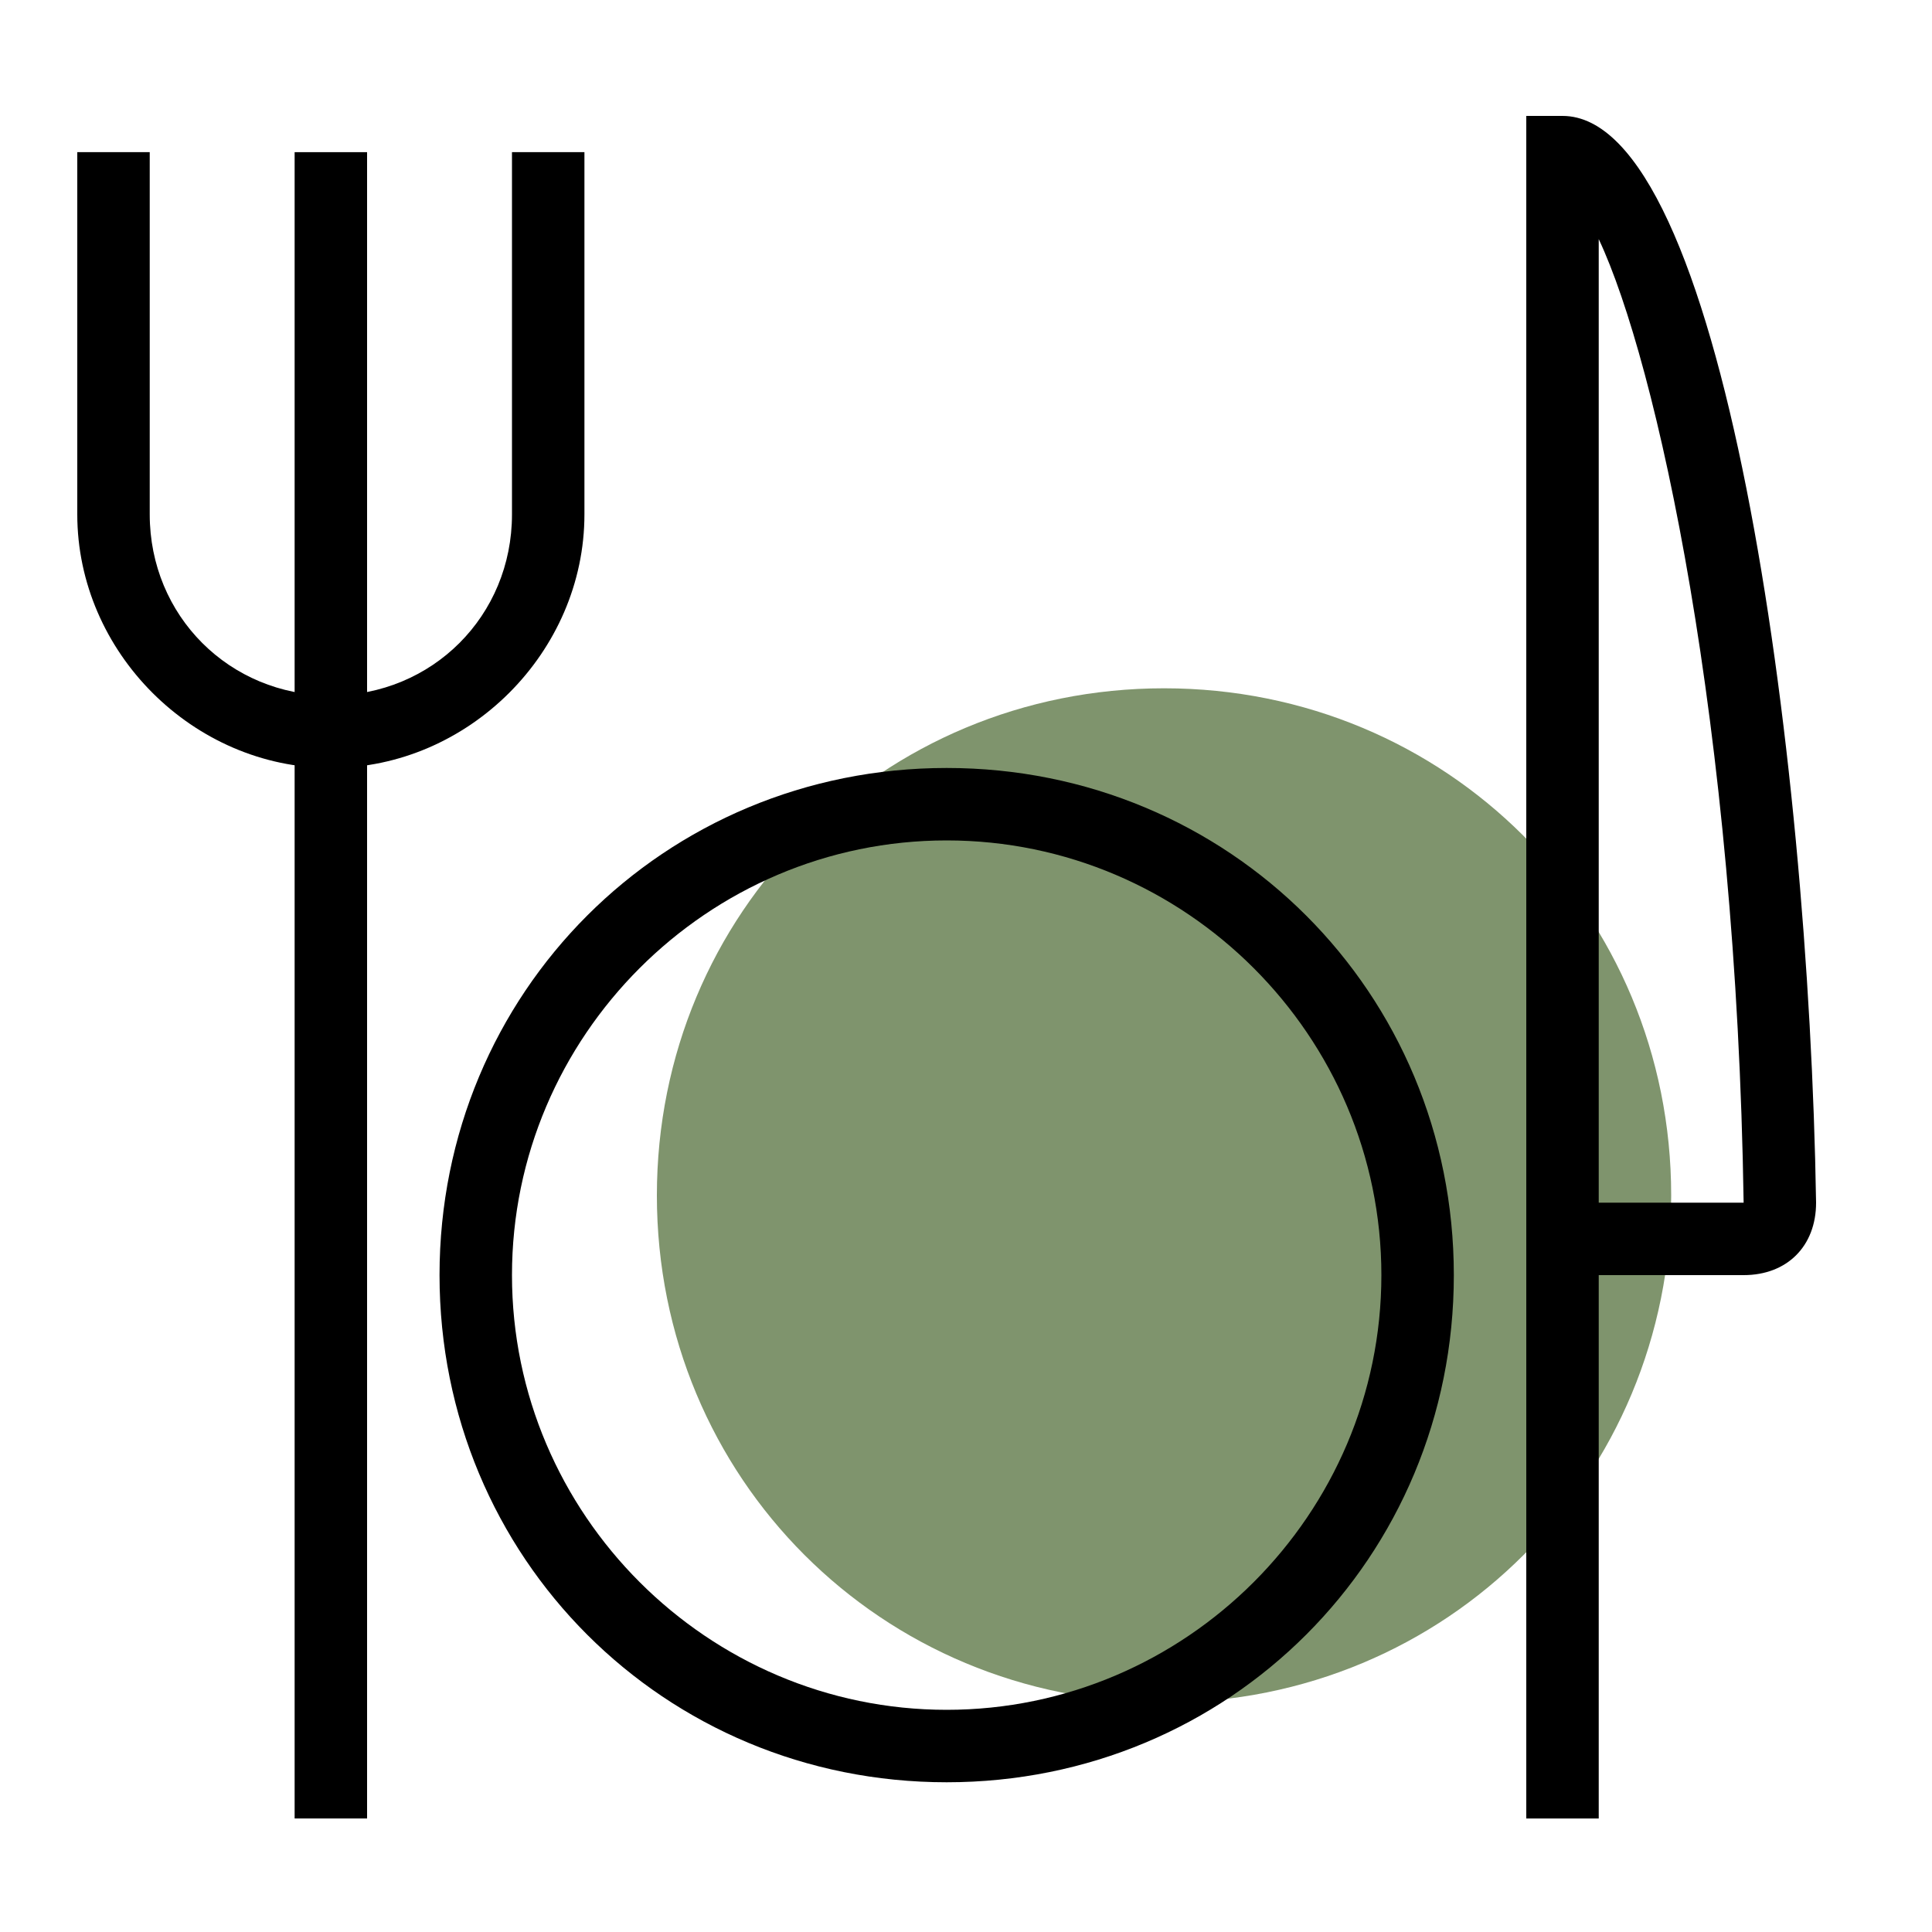
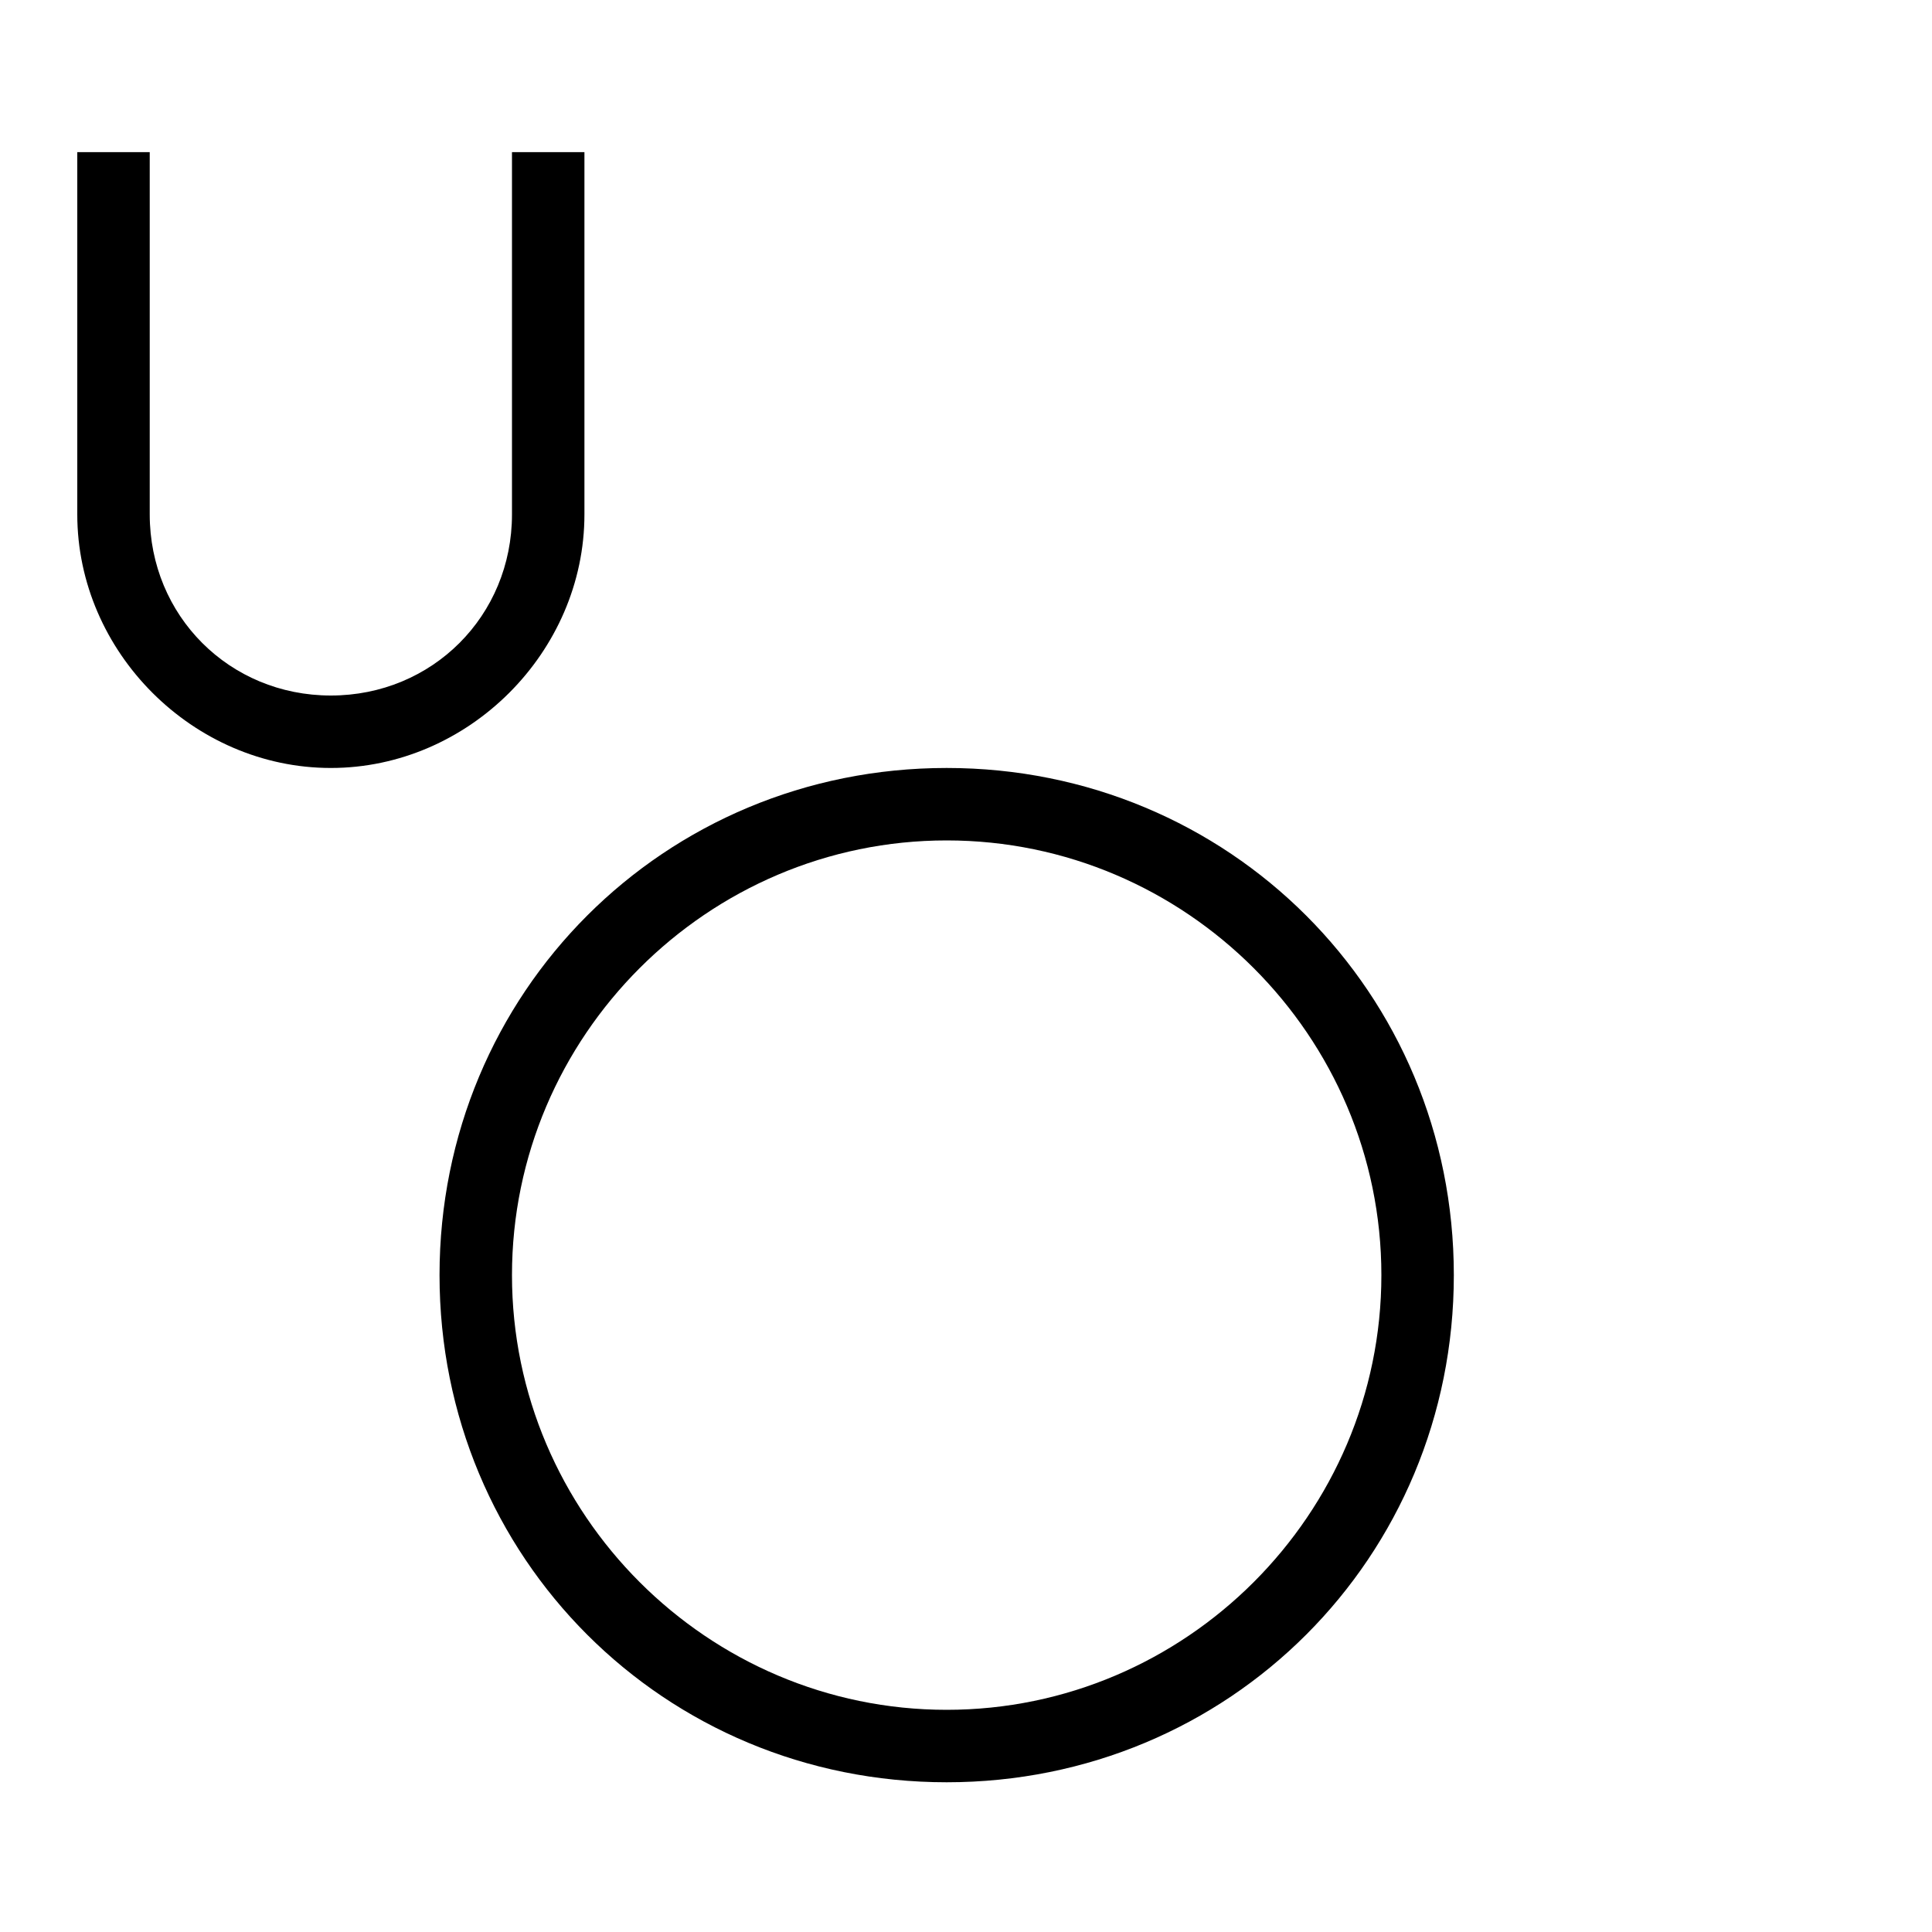
<svg xmlns="http://www.w3.org/2000/svg" width="50" height="50" viewBox="0 0 50 50" fill="none">
-   <path d="M30.125 44.063C37.438 44.063 43.25 38.25 43.25 30.938C43.25 23.625 37.438 17.813 30.125 17.813C22.812 17.813 17 23.625 17 30.938C17 38.25 22.812 44.063 30.125 44.063Z" fill="#7F946D" />
-   <path d="M41.375 47.062H39.5V3H40.438C44.562 3 46.812 19.312 47 31.125C47 32.25 46.25 33 45.125 33H41.375V47.062ZM41.375 31.125H45.125C44.938 18.75 42.875 9.375 41.375 6.188V31.125Z" fill="black" />
  <path d="M8.562 19.875C5 19.875 2 16.875 2 13.312V3.938H3.875V13.312C3.875 15.938 5.938 18 8.562 18C11.188 18 13.25 15.938 13.25 13.312V3.938H15.125V13.312C15.125 16.875 12.125 19.875 8.562 19.875Z" fill="black" />
-   <path d="M9.5 3.938H7.625V47.062H9.5V3.938Z" fill="black" />
  <path d="M24.5 46.125C17.188 46.125 11.375 40.312 11.375 33C11.375 25.688 17.188 19.875 24.5 19.875C31.812 19.875 37.625 25.688 37.625 33C37.625 40.312 31.812 46.125 24.5 46.125ZM24.5 21.75C18.312 21.75 13.25 26.812 13.25 33C13.25 39.188 18.312 44.25 24.5 44.25C30.688 44.25 35.75 39.188 35.75 33C35.75 26.812 30.688 21.75 24.5 21.75Z" fill="black" />
</svg>